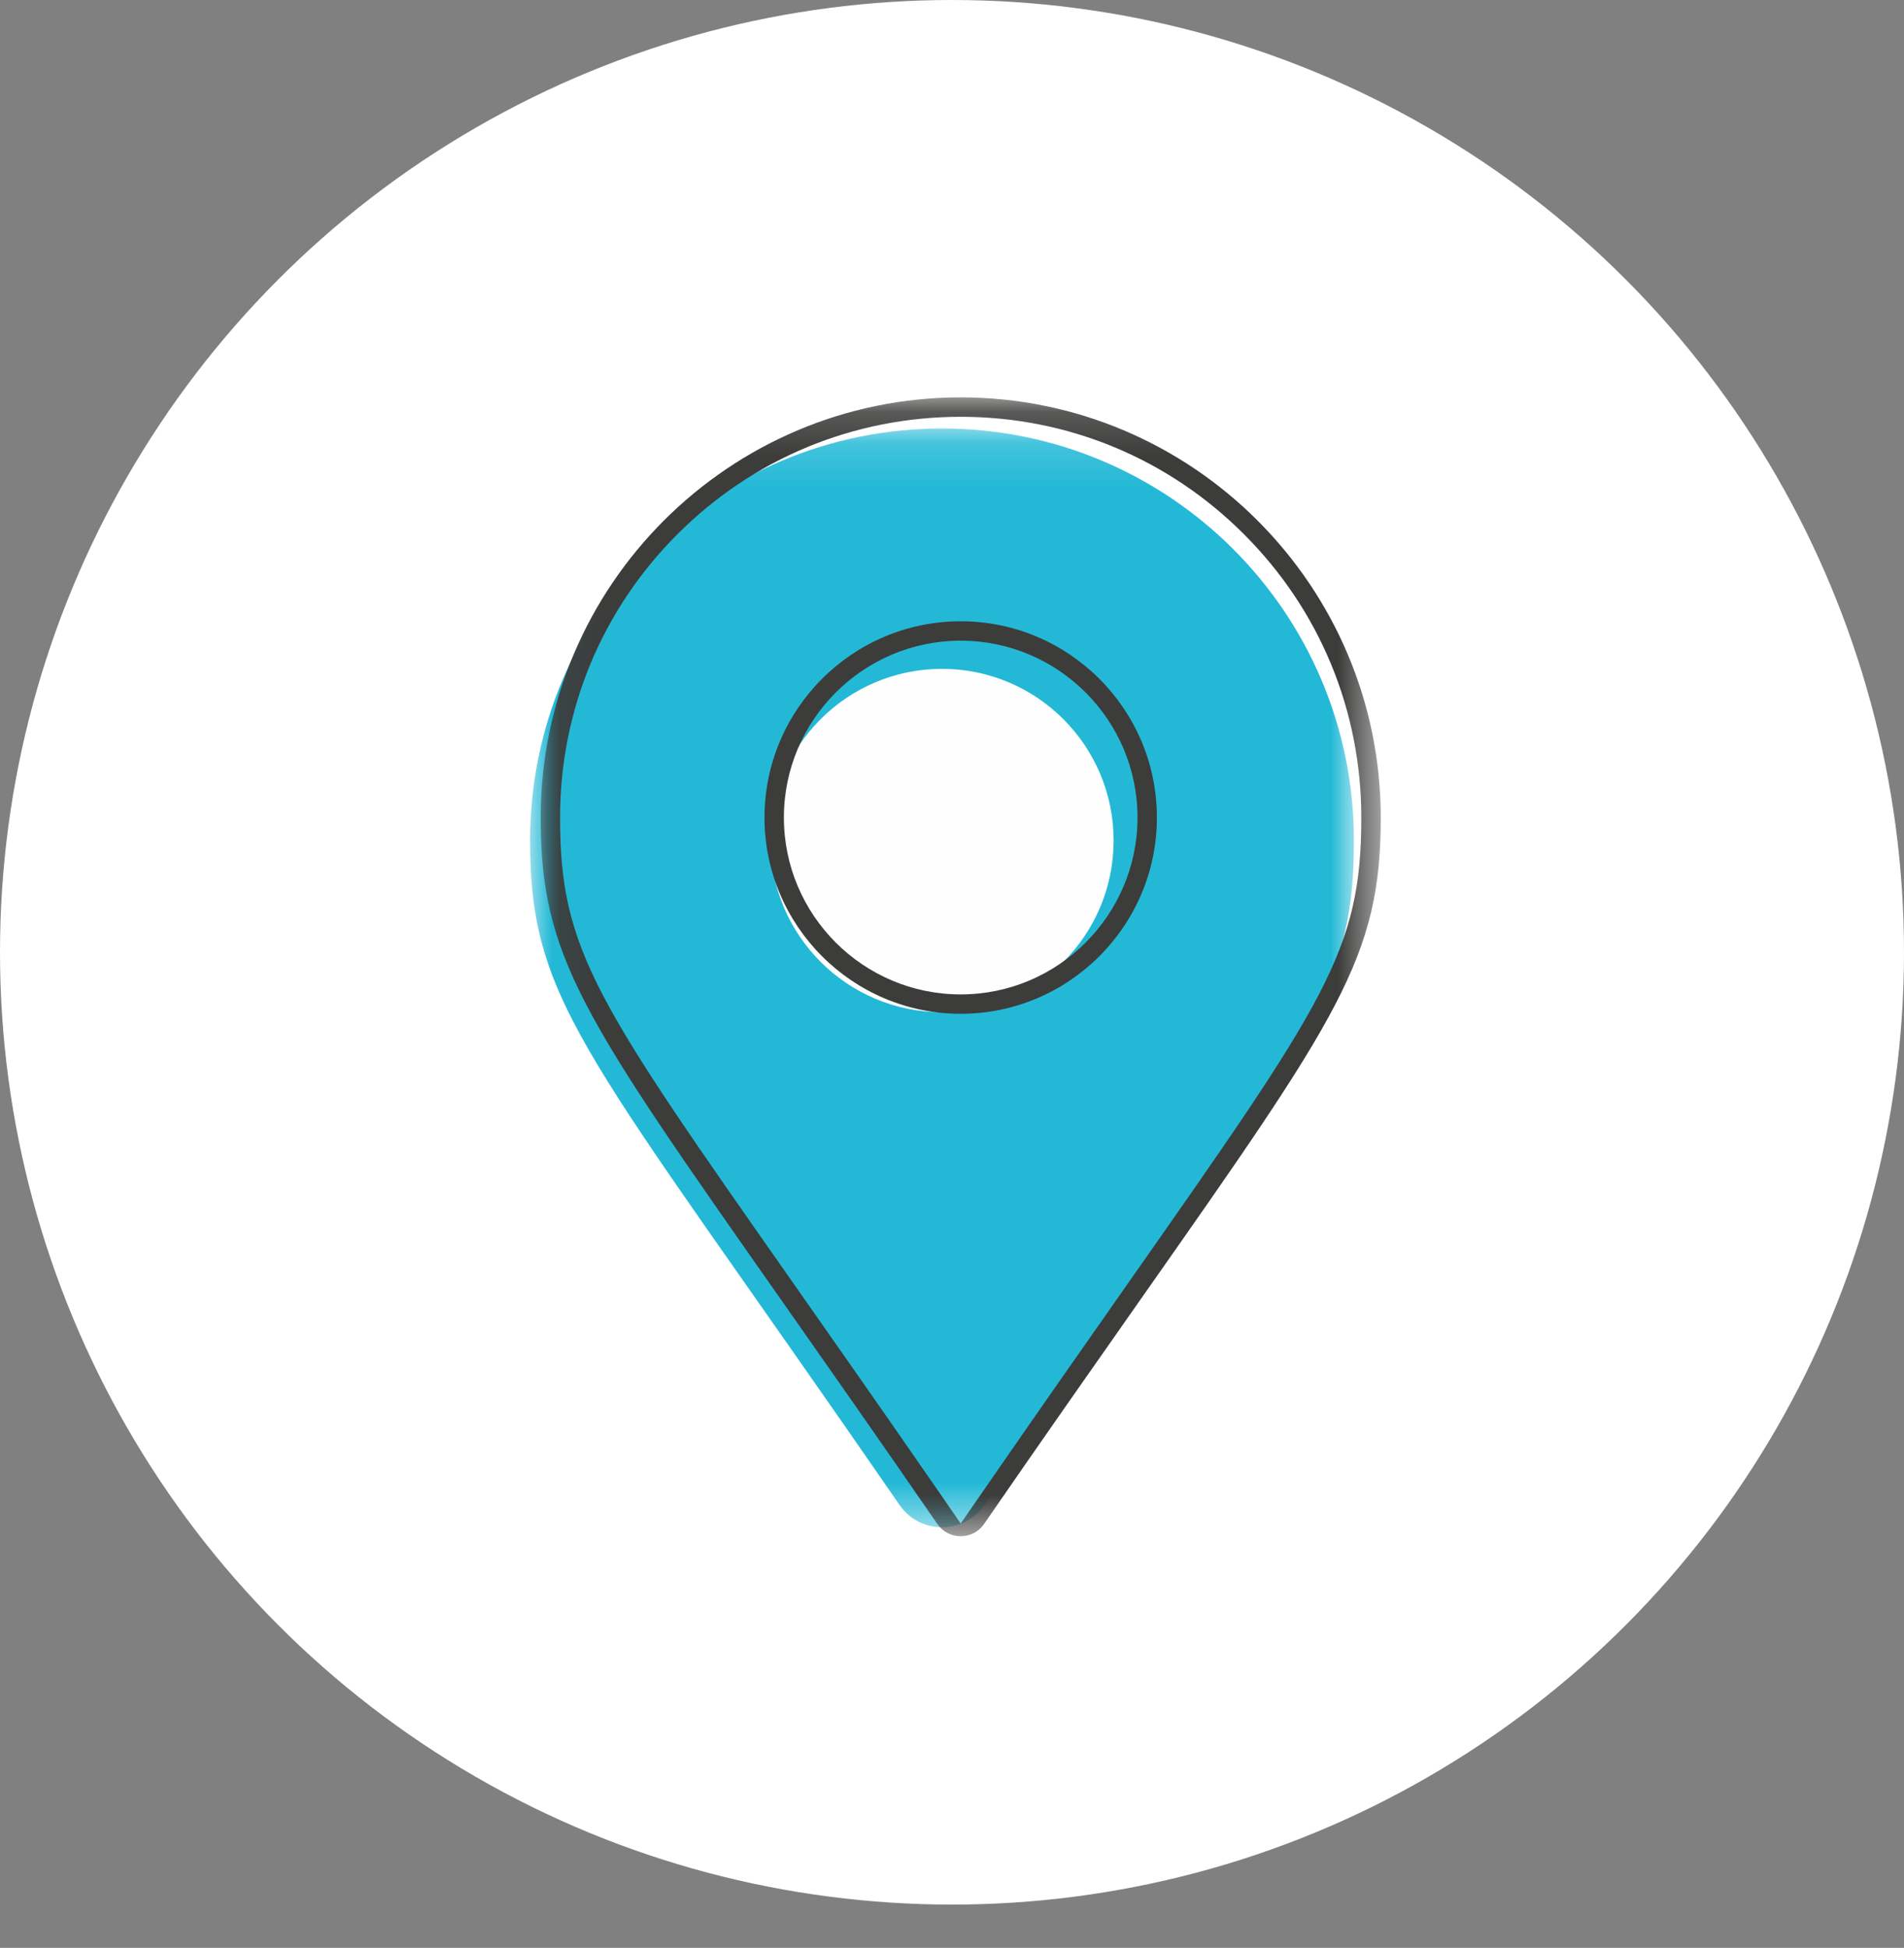
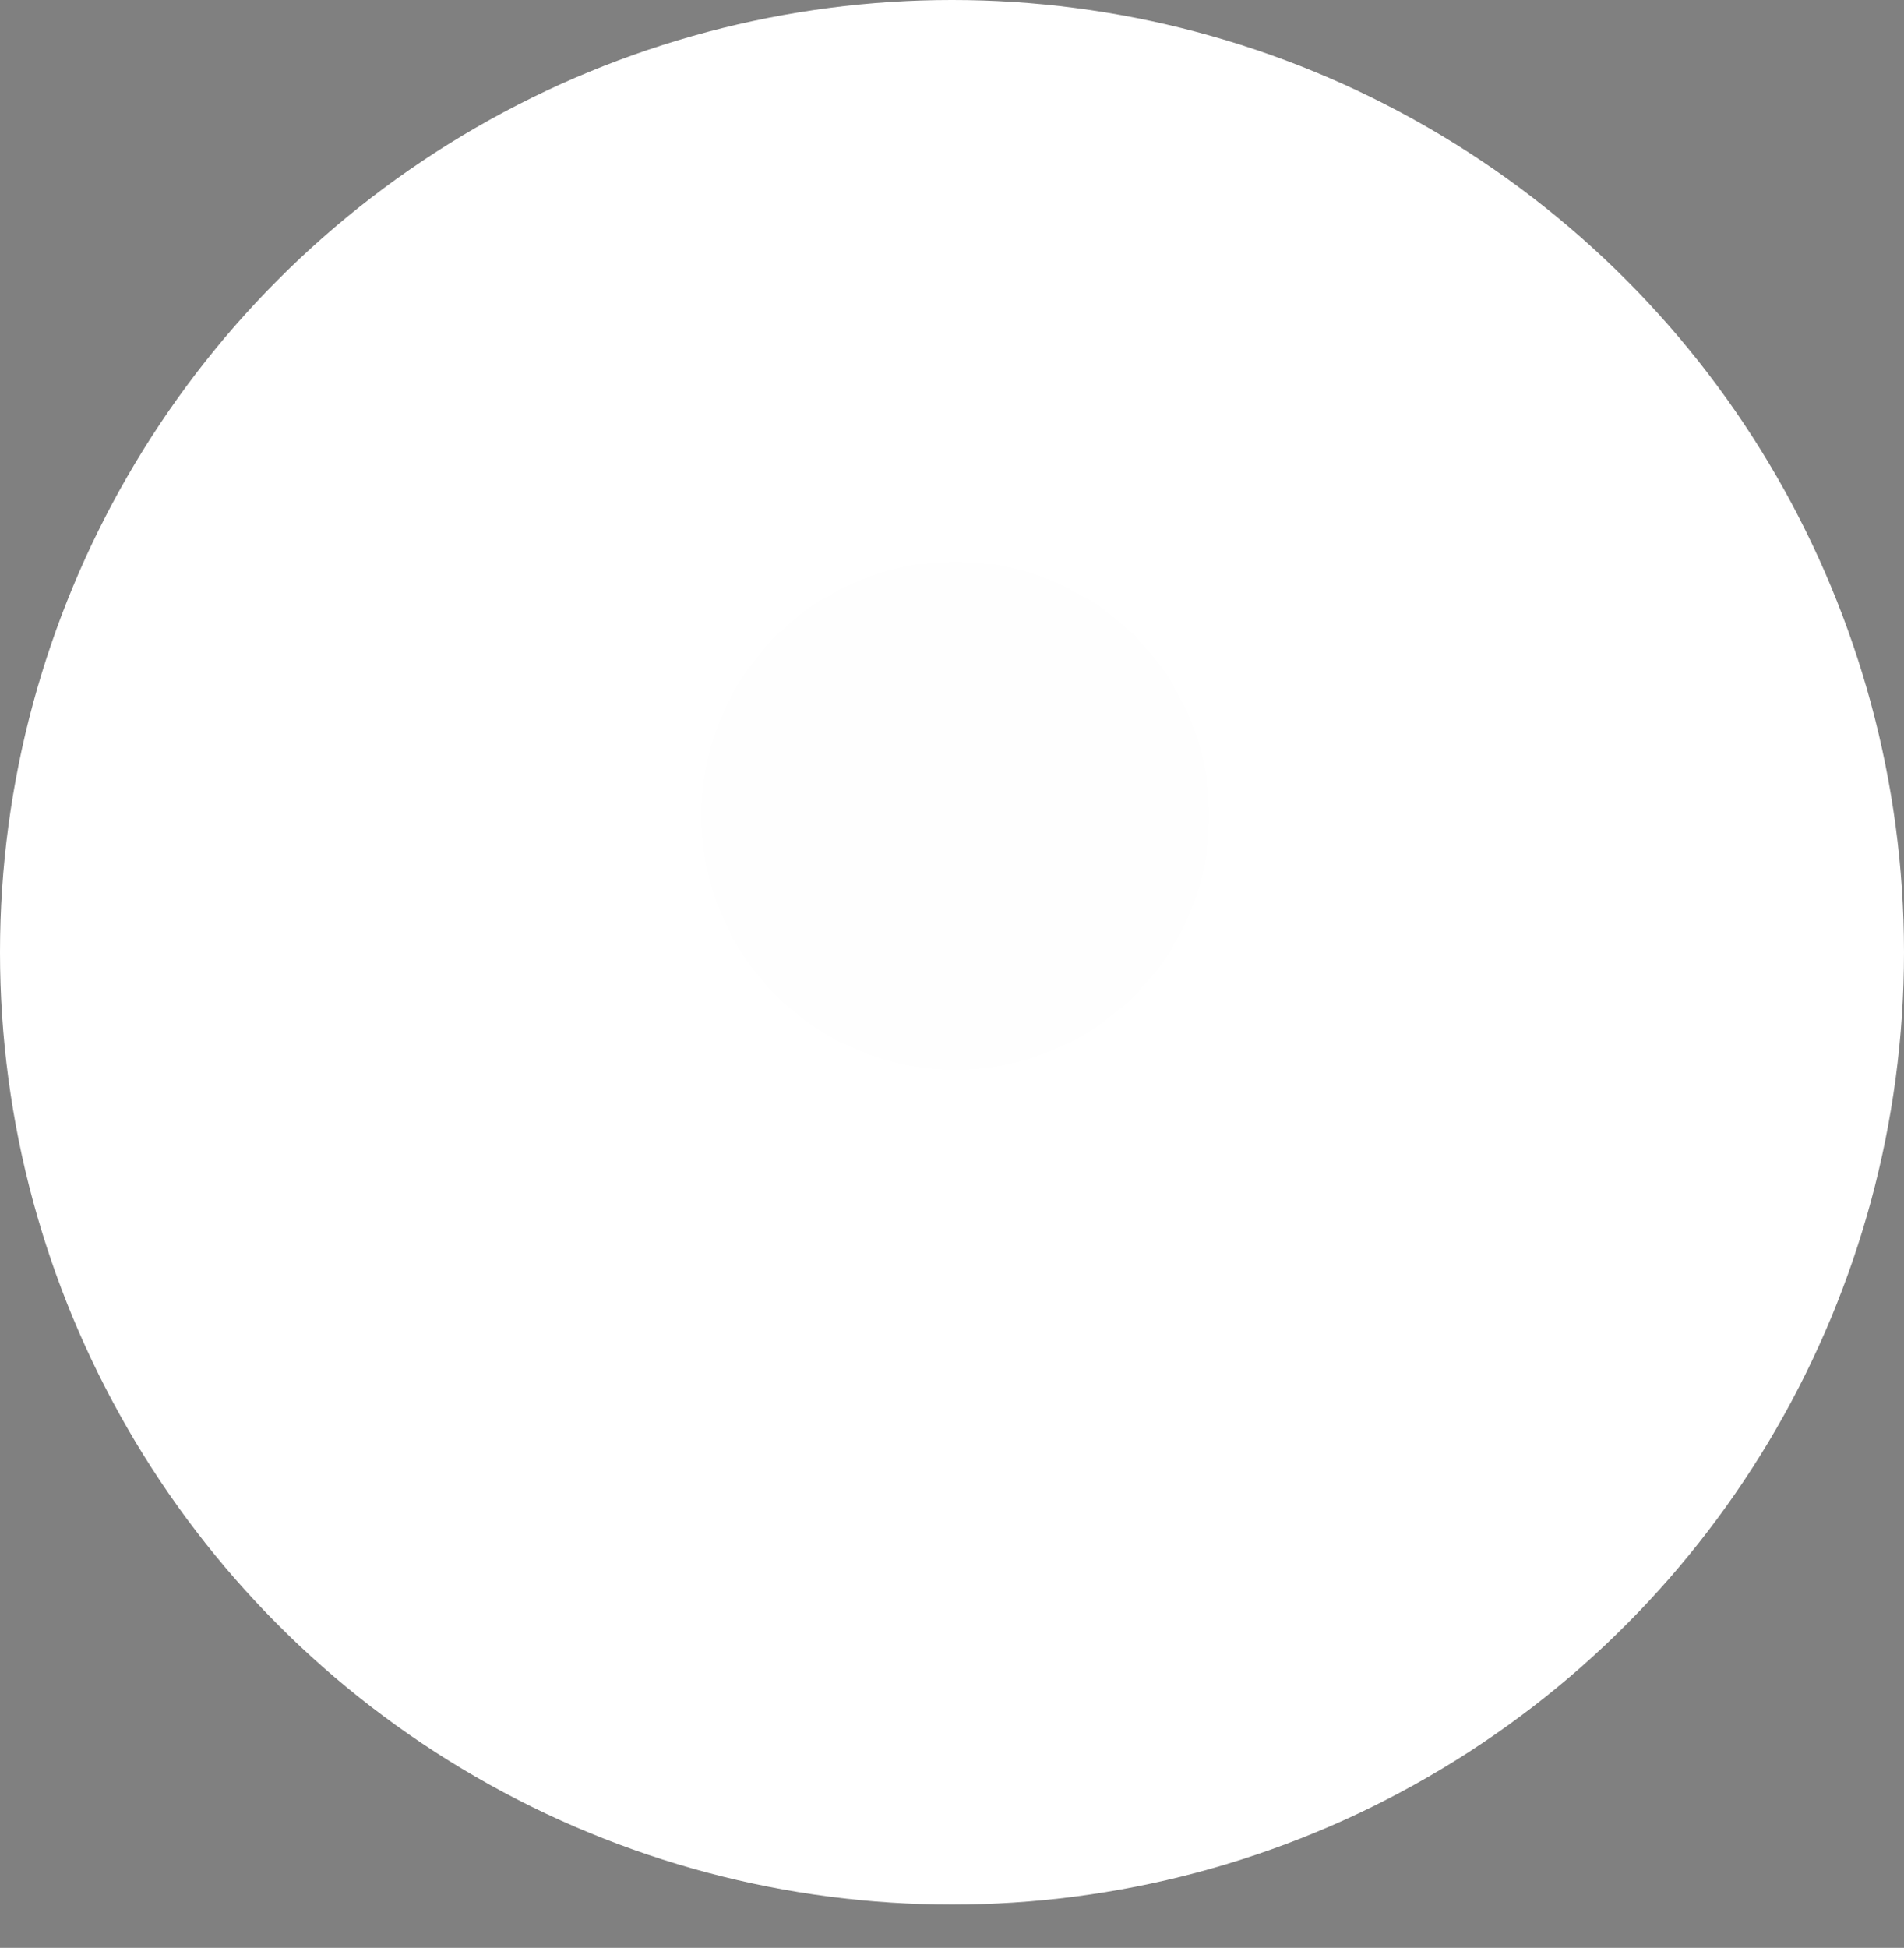
<svg xmlns="http://www.w3.org/2000/svg" xmlns:xlink="http://www.w3.org/1999/xlink" width="44px" height="45px" viewBox="0 0 44 45" version="1.1">
  <rect x="0" y="0" width="44" height="45" fill="#808080" stroke="none" />
  <title>8AA9AAED-74CD-4198-BE7E-7D20C9668FB3</title>
  <defs>
-     <polygon id="path-1" points="0 0.149 19.038 0.149 19.038 25.533 0 25.533" />
    <polygon id="path-3" points="0.065 0.15 19.478 0.15 19.478 26.46 0.065 26.46" />
  </defs>
  <g id="UI" stroke="none" stroke-width="1" fill="none" fill-rule="evenodd">
    <g id="Homepage" transform="translate(-739, -113)">
      <g id="Group-5" transform="translate(366, 113)">
        <g id="area" transform="translate(373, 0)">
          <circle id="Oval-Copy" fill="#FFFFFF" cx="22" cy="22" r="22" />
          <g transform="translate(2, 0)" id="Group-9">
            <g transform="translate(10.25, 9)">
              <path d="M15.693,9.844 C15.693,13.084 13.067,15.71 9.828,15.71 C6.588,15.71 3.962,13.084 3.962,9.844 C3.962,6.604 6.588,3.978 9.828,3.978 C13.067,3.978 15.693,6.604 15.693,9.844" id="Fill-1" fill="#FEFEFE" />
              <g id="Group-5" transform="translate(0, 0.75)">
                <mask id="mask-2" fill="white">
                  <use xlink:href="#path-1" />
                </mask>
                <g id="Clip-4" />
-                 <path d="M13.485,9.668 C13.485,7.479 11.709,5.702 9.519,5.702 C7.329,5.702 5.553,7.479 5.553,9.668 C5.553,11.858 7.329,13.634 9.519,13.634 C11.709,13.634 13.485,11.858 13.485,9.668 M-5.39999954e-05,9.668 C-5.39999954e-05,4.411 4.262,0.149 9.519,0.149 C14.776,0.149 19.038,4.411 19.038,9.668 C19.038,13.506 17.701,14.578 10.498,25.021 C10.025,25.704 9.013,25.704 8.54,25.021 C1.337,14.578 -5.39999954e-05,13.506 -5.39999954e-05,9.668" id="Fill-3" fill="#23B9D6" mask="url(#mask-2)" />
+                 <path d="M13.485,9.668 C13.485,7.479 11.709,5.702 9.519,5.702 C7.329,5.702 5.553,7.479 5.553,9.668 C5.553,11.858 7.329,13.634 9.519,13.634 C11.709,13.634 13.485,11.858 13.485,9.668 M-5.39999954e-05,9.668 C-5.39999954e-05,4.411 4.262,0.149 9.519,0.149 C14.776,0.149 19.038,4.411 19.038,9.668 C19.038,13.506 17.701,14.578 10.498,25.021 C1.337,14.578 -5.39999954e-05,13.506 -5.39999954e-05,9.668" id="Fill-3" fill="#23B9D6" mask="url(#mask-2)" />
              </g>
              <g id="Group-8" transform="translate(0.18, 0.03)">
                <mask id="mask-4" fill="white">
                  <use xlink:href="#path-3" />
                </mask>
                <g id="Clip-7" />
-                 <path d="M9.771,5.771 C7.518,5.771 5.685,7.604 5.685,9.857 C5.685,12.11 7.518,13.943 9.771,13.943 C12.024,13.943 13.857,12.11 13.857,9.857 C13.857,7.604 12.024,5.771 9.771,5.771 M9.771,14.391 C7.271,14.391 5.237,12.357 5.237,9.857 C5.237,7.357 7.271,5.323 9.771,5.323 C12.271,5.323 14.305,7.357 14.305,9.857 C14.305,12.357 12.271,14.391 9.771,14.391 M9.771,0.599 C7.297,0.599 4.972,1.562 3.225,3.311 C1.477,5.058 0.513,7.382 0.513,9.857 C0.513,12.931 1.335,14.102 5.895,20.604 C6.857,21.975 7.947,23.529 9.247,25.408 L9.771,26.167 L10.296,25.408 C11.599,23.523 12.691,21.966 13.655,20.592 C18.209,14.099 19.029,12.929 19.029,9.857 C19.029,7.382 18.066,5.058 16.316,3.311 C14.57,1.562 12.246,0.599 9.771,0.599 M9.771,26.46 C9.552,26.46 9.356,26.357 9.232,26.178 C7.836,24.154 6.661,22.481 5.625,21.004 C1.022,14.447 0.065,13.083 0.065,9.857 C0.065,4.505 4.419,0.15 9.771,0.15 C15.123,0.15 19.478,4.505 19.478,9.857 C19.478,13.083 18.52,14.448 13.917,21.005 C12.88,22.482 11.706,24.155 10.31,26.178 C10.187,26.357 9.99,26.46 9.771,26.46" id="Fill-6" fill="#3C3C3B" mask="url(#mask-4)" />
              </g>
            </g>
          </g>
        </g>
      </g>
    </g>
  </g>
</svg>